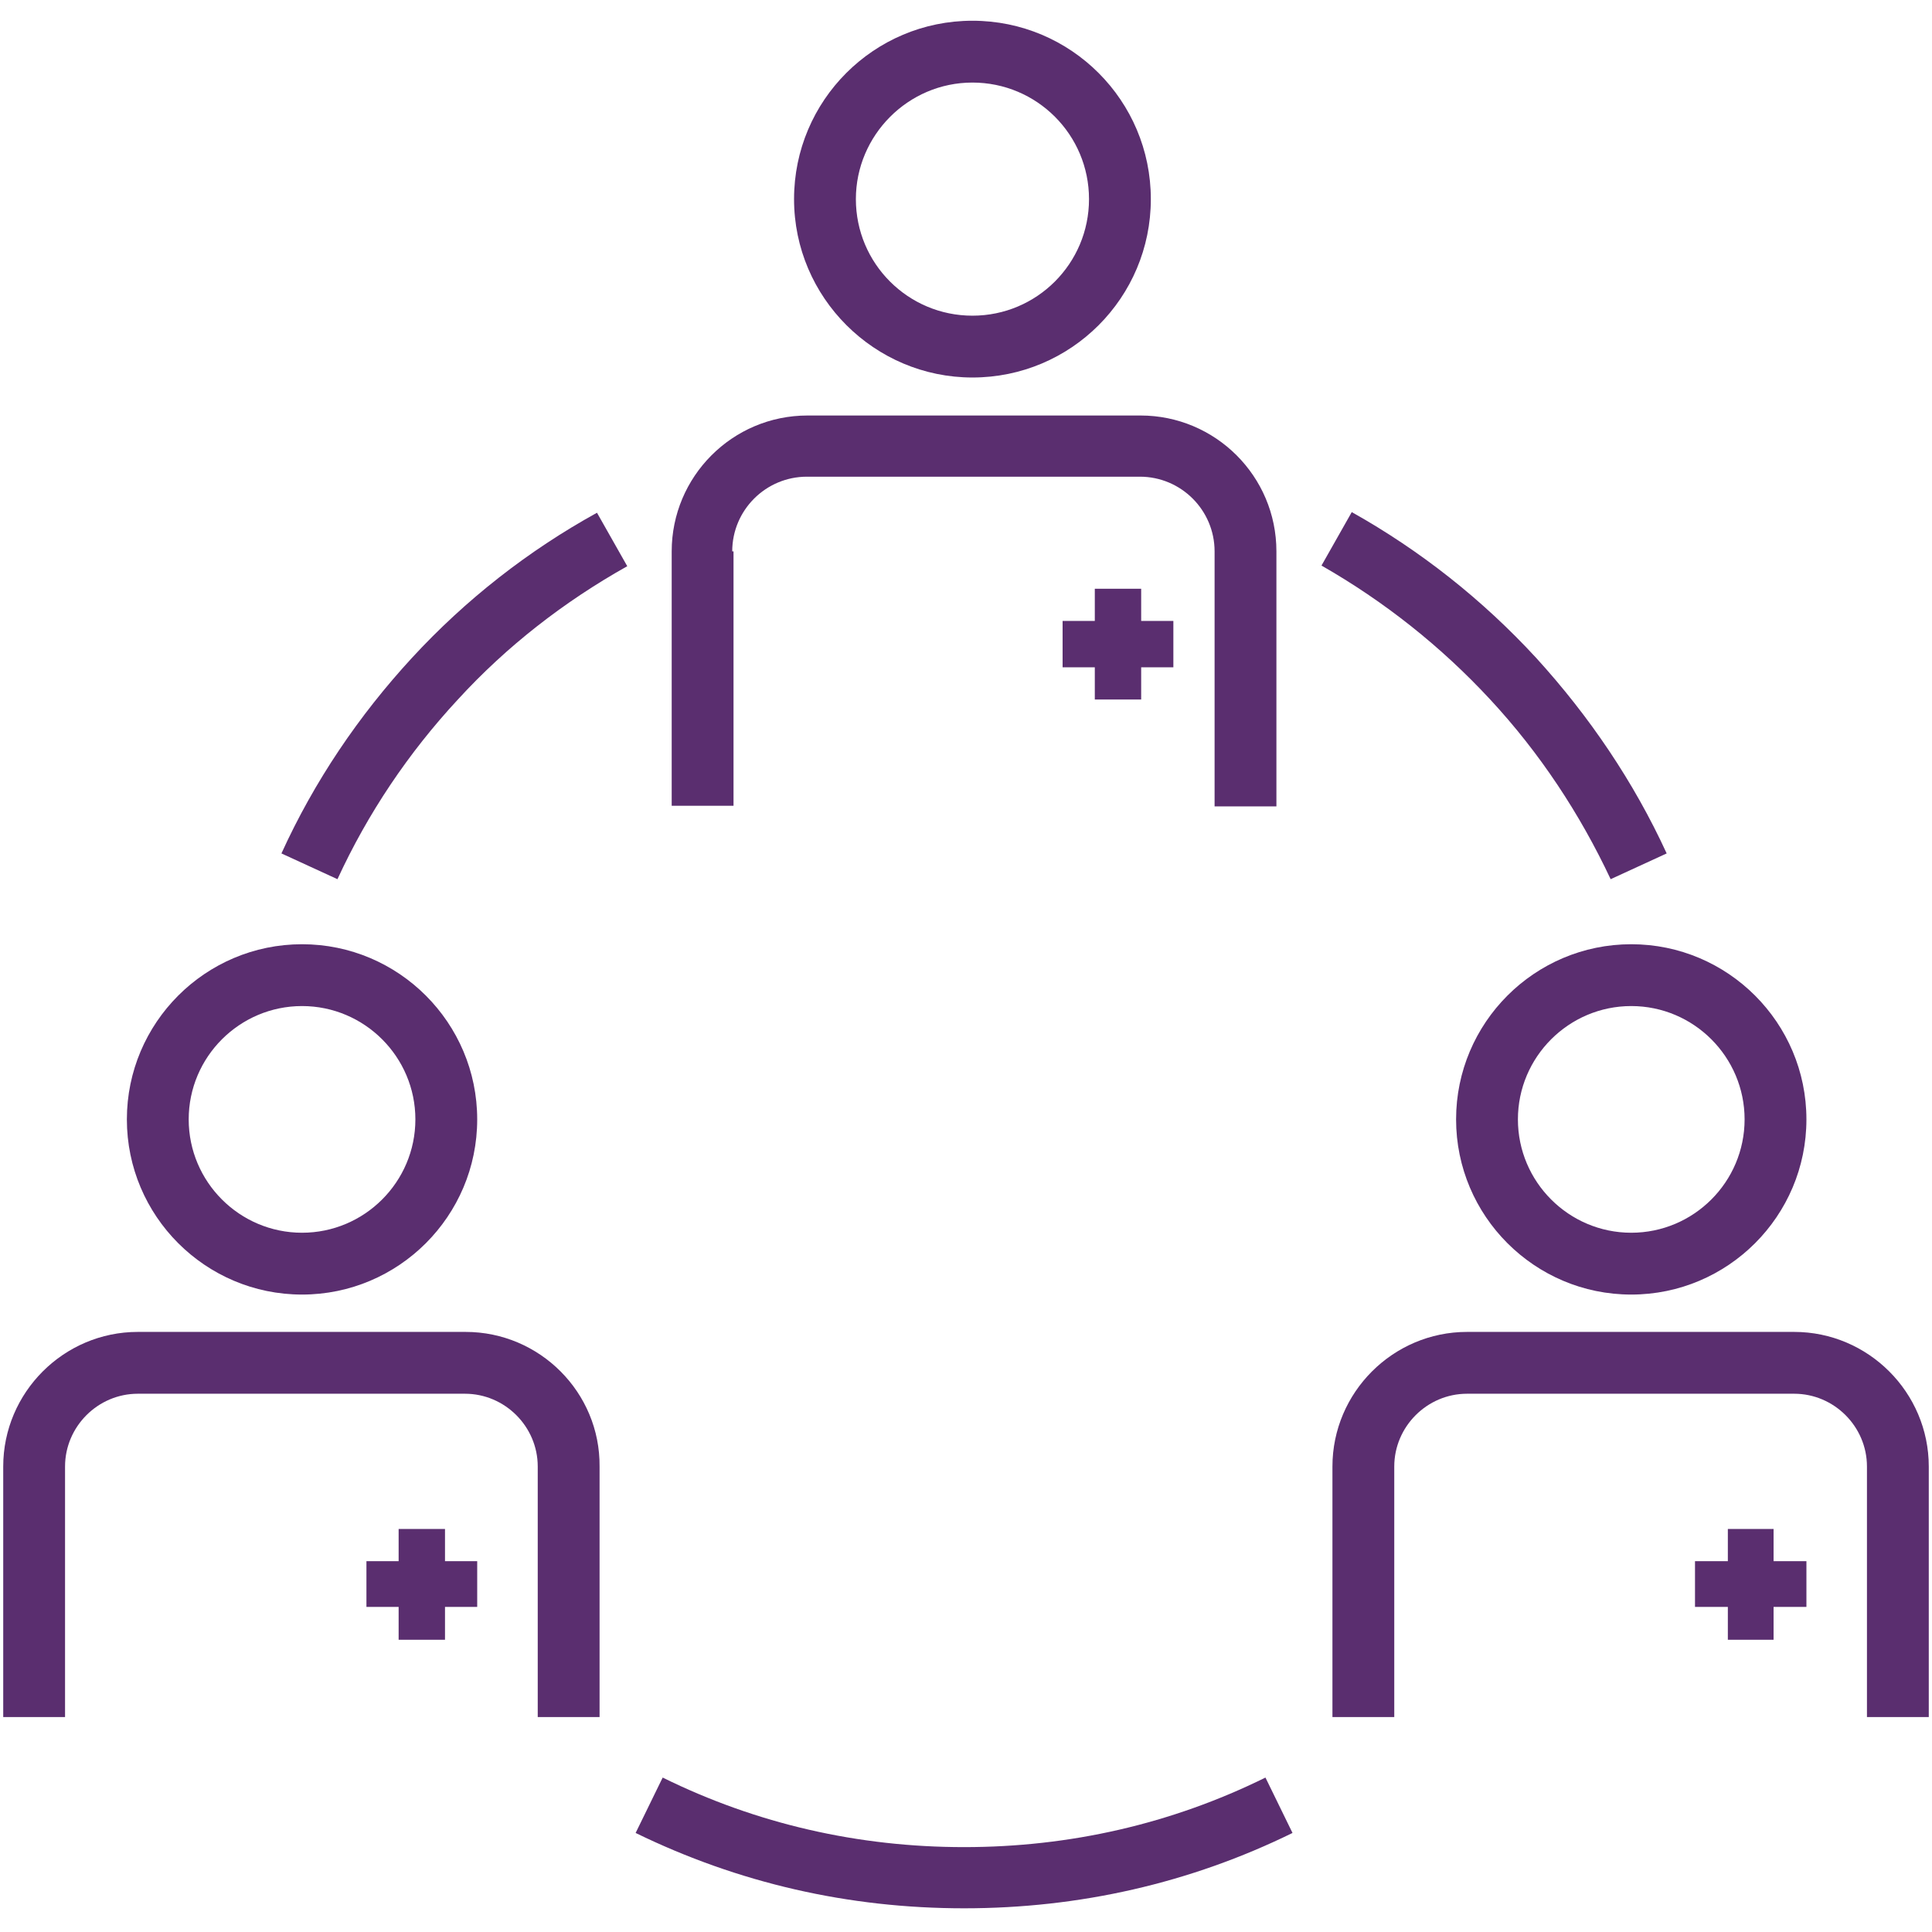
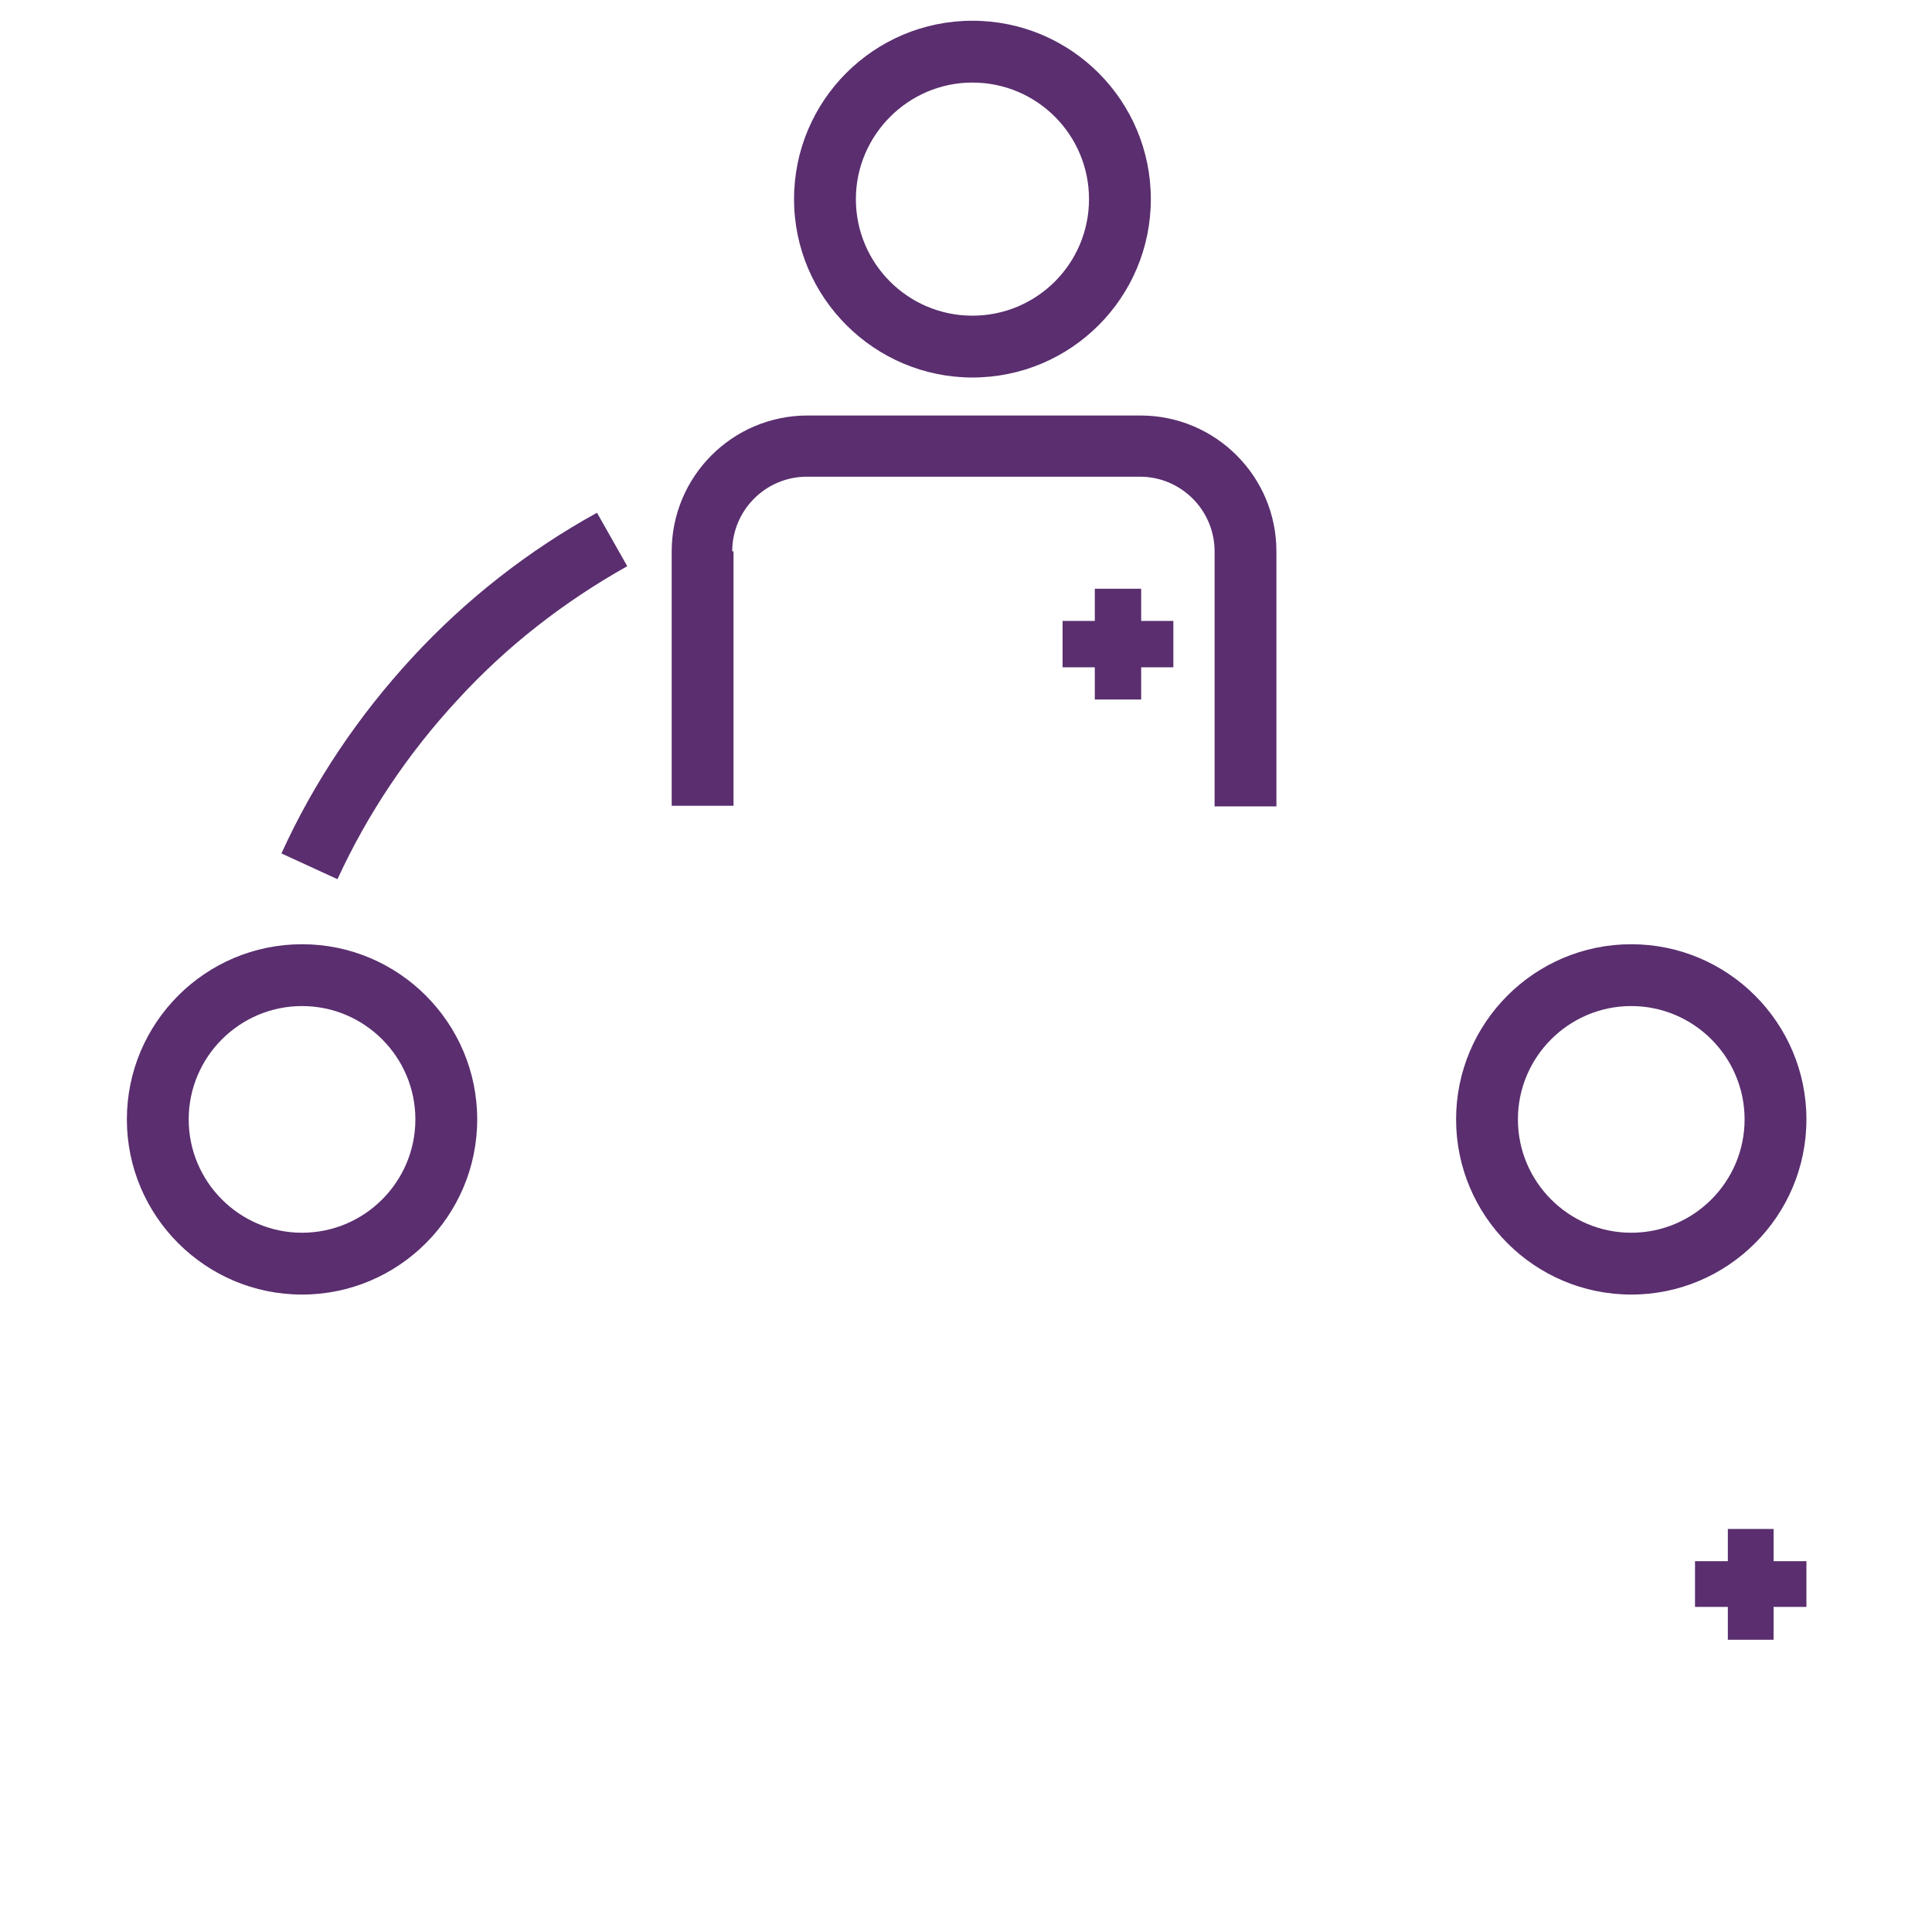
<svg xmlns="http://www.w3.org/2000/svg" width="124px" height="124px" viewBox="0 0 124 124" version="1.1">
  <title>_Building Blocks/Atoms/Icons/Brand Icons/holistic_network_2</title>
  <desc>Created with Sketch.</desc>
  <g id="_Building-Blocks/Atoms/Icons/Brand-Icons/holistic_network_2" stroke="none" stroke-width="1" fill="none" fill-rule="evenodd">
    <g id="Aetna_icon_holistic_network_2_rgb_v" transform="translate(0, 1)" fill="#5A2E6F">
      <g>
        <path d="M46.996,34.389 C46.996,31.744 49.145,29.595 51.791,29.595 L73.16,29.595 C75.805,29.595 77.955,31.744 77.955,34.389 L77.955,50.757 L81.923,50.757 L81.923,34.389 C81.923,29.553 77.996,25.668 73.201,25.668 L51.832,25.668 C46.996,25.668 43.111,29.595 43.111,34.389 L43.111,50.716 L47.079,50.716 L47.079,34.389 L46.996,34.389 Z" id="Path" />
        <polygon id="Path" points="73.243 43.896 73.243 41.829 75.309 41.829 75.309 38.853 73.243 38.853 73.243 36.787 70.267 36.787 70.267 38.853 68.2 38.853 68.2 41.829 70.267 41.829 70.267 43.896" />
-         <path d="M29.884,84.485 L8.845,84.485 C4.092,84.485 0.207,88.371 0.207,93.124 L0.207,109.203 L4.175,109.203 L4.175,93.124 C4.175,90.561 6.283,88.453 8.845,88.453 L29.843,88.453 C32.405,88.453 34.513,90.561 34.513,93.124 L34.513,109.203 L38.482,109.203 L38.482,93.124 C38.523,88.371 34.637,84.485 29.884,84.485 Z" id="Path" />
-         <polygon id="Path" points="28.561 97.133 25.585 97.133 25.585 99.2 23.519 99.2 23.519 102.135 25.585 102.135 25.585 104.243 28.561 104.243 28.561 102.135 30.628 102.135 30.628 99.2 28.561 99.2" />
-         <path d="M115.155,84.485 L94.157,84.485 C89.404,84.485 85.519,88.371 85.519,93.124 L85.519,109.203 L89.487,109.203 L89.487,93.124 C89.487,90.561 91.595,88.453 94.157,88.453 L115.155,88.453 C117.717,88.453 119.825,90.561 119.825,93.124 L119.825,109.203 L123.793,109.203 L123.793,93.124 C123.793,88.371 119.908,84.485 115.155,84.485 Z" id="Path" />
        <polygon id="Path" points="113.832 97.133 110.897 97.133 110.897 99.2 108.789 99.2 108.789 102.135 110.897 102.135 110.897 104.243 113.832 104.243 113.832 102.135 115.94 102.135 115.94 99.2 113.832 99.2" />
-         <path d="M61.876,117.552 C55.097,117.552 48.567,116.064 42.532,113.088 L40.796,116.643 C47.409,119.867 54.477,121.479 61.876,121.479 C69.275,121.479 76.384,119.867 82.956,116.643 L81.22,113.088 C75.185,116.064 68.655,117.552 61.876,117.552 Z" id="Path" />
        <path d="M26.453,41.209 C23.023,44.929 20.171,49.145 18.063,53.775 L21.659,55.428 C23.601,51.212 26.205,47.327 29.388,43.896 C32.529,40.465 36.208,37.613 40.259,35.34 L38.316,31.909 C33.893,34.348 29.884,37.489 26.453,41.209 Z" id="Path" />
-         <path d="M95.645,43.896 C98.828,47.327 101.391,51.212 103.375,55.428 L106.971,53.775 C104.863,49.187 102.011,44.971 98.58,41.209 C95.149,37.489 91.181,34.348 86.759,31.868 L84.816,35.299 C88.867,37.613 92.504,40.507 95.645,43.896 Z" id="Path" />
        <path d="M62.413,23.229 C68.737,23.229 73.863,18.104 73.863,11.78 C73.863,5.456 68.737,0.331 62.413,0.331 C56.089,0.331 50.964,5.456 50.964,11.78 C50.964,18.104 56.131,23.229 62.413,23.229 Z M62.413,4.299 C66.547,4.299 69.895,7.647 69.895,11.78 C69.895,15.913 66.547,19.261 62.413,19.261 C58.28,19.261 54.932,15.913 54.932,11.78 C54.932,7.688 58.28,4.299 62.413,4.299 Z" id="Shape" />
        <path d="M19.385,82.088 C25.585,82.088 30.628,77.045 30.628,70.845 C30.628,64.645 25.585,59.603 19.385,59.603 C13.185,59.603 8.143,64.645 8.143,70.845 C8.143,77.045 13.185,82.088 19.385,82.088 Z M19.385,63.571 C23.395,63.571 26.66,66.836 26.66,70.845 C26.66,74.855 23.395,78.12 19.385,78.12 C15.376,78.12 12.111,74.855 12.111,70.845 C12.111,66.836 15.376,63.571 19.385,63.571 Z" id="Shape" />
        <path d="M93.455,70.845 C93.455,77.045 98.497,82.088 104.697,82.088 C110.897,82.088 115.94,77.045 115.94,70.845 C115.94,64.645 110.897,59.603 104.697,59.603 C98.497,59.603 93.455,64.645 93.455,70.845 Z M111.972,70.845 C111.972,74.855 108.707,78.12 104.697,78.12 C100.688,78.12 97.423,74.855 97.423,70.845 C97.423,66.836 100.688,63.571 104.697,63.571 C108.707,63.571 111.972,66.836 111.972,70.845 Z" id="Shape" />
      </g>
    </g>
  </g>
</svg>